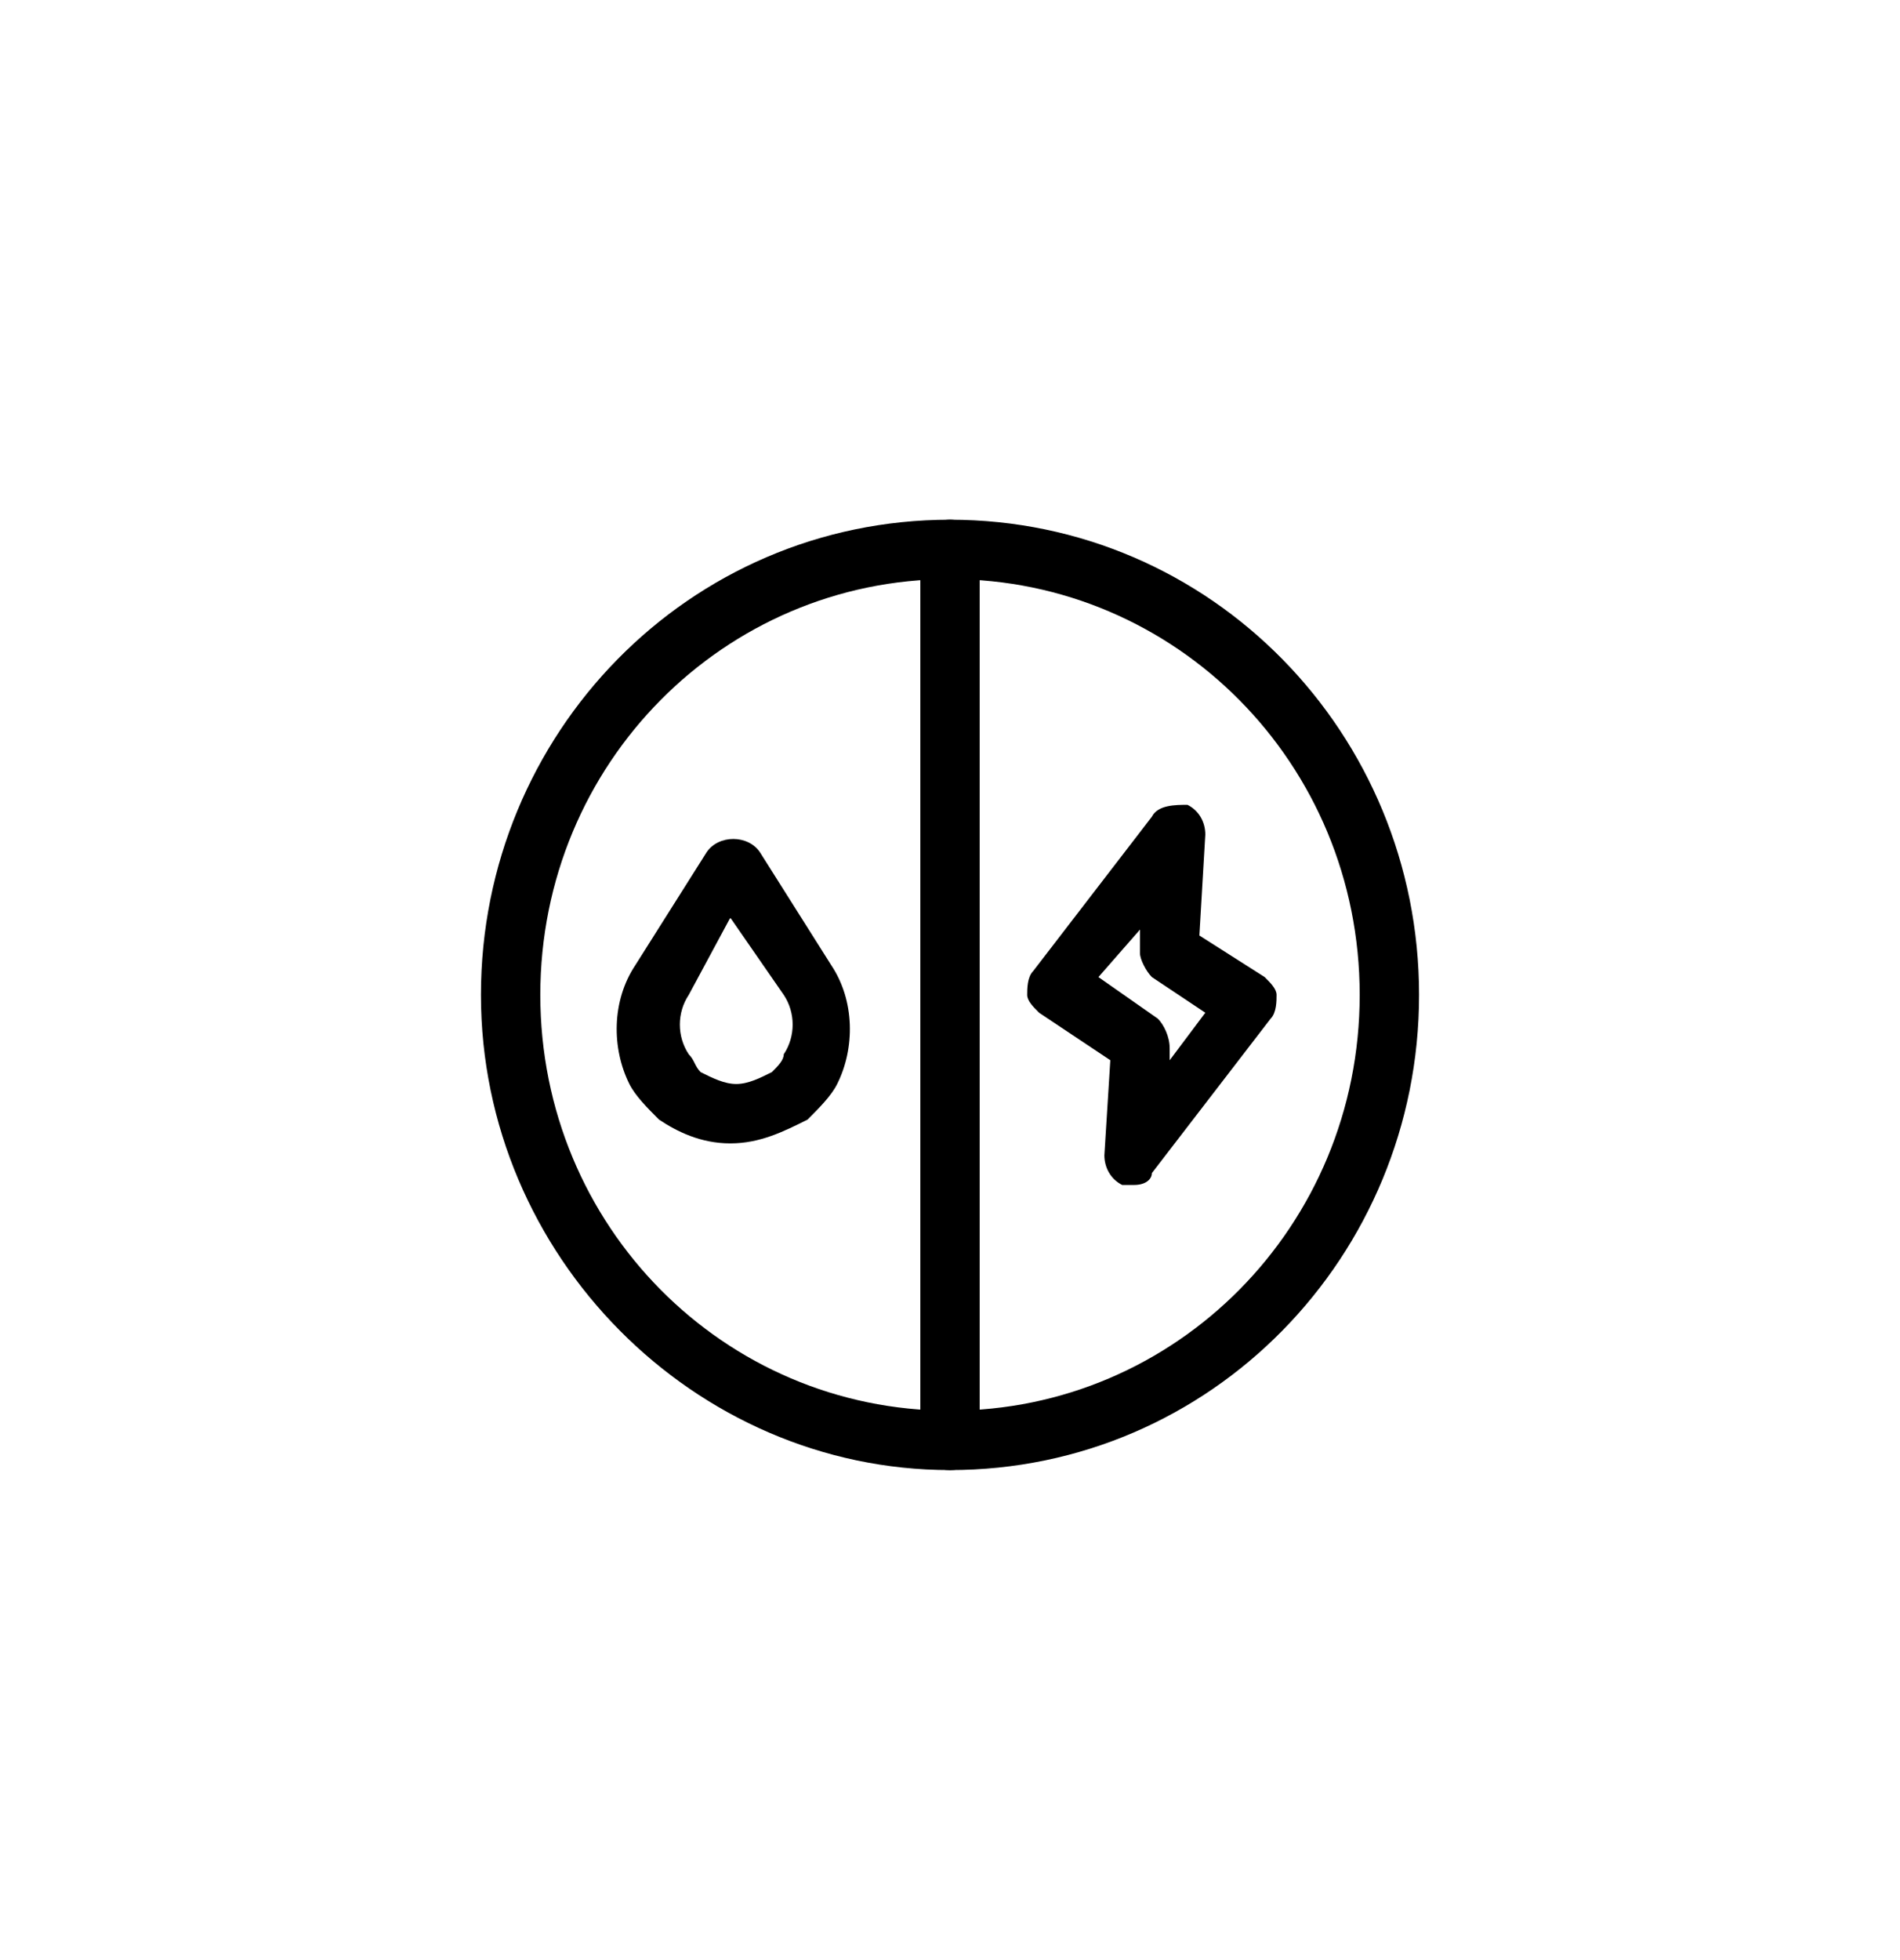
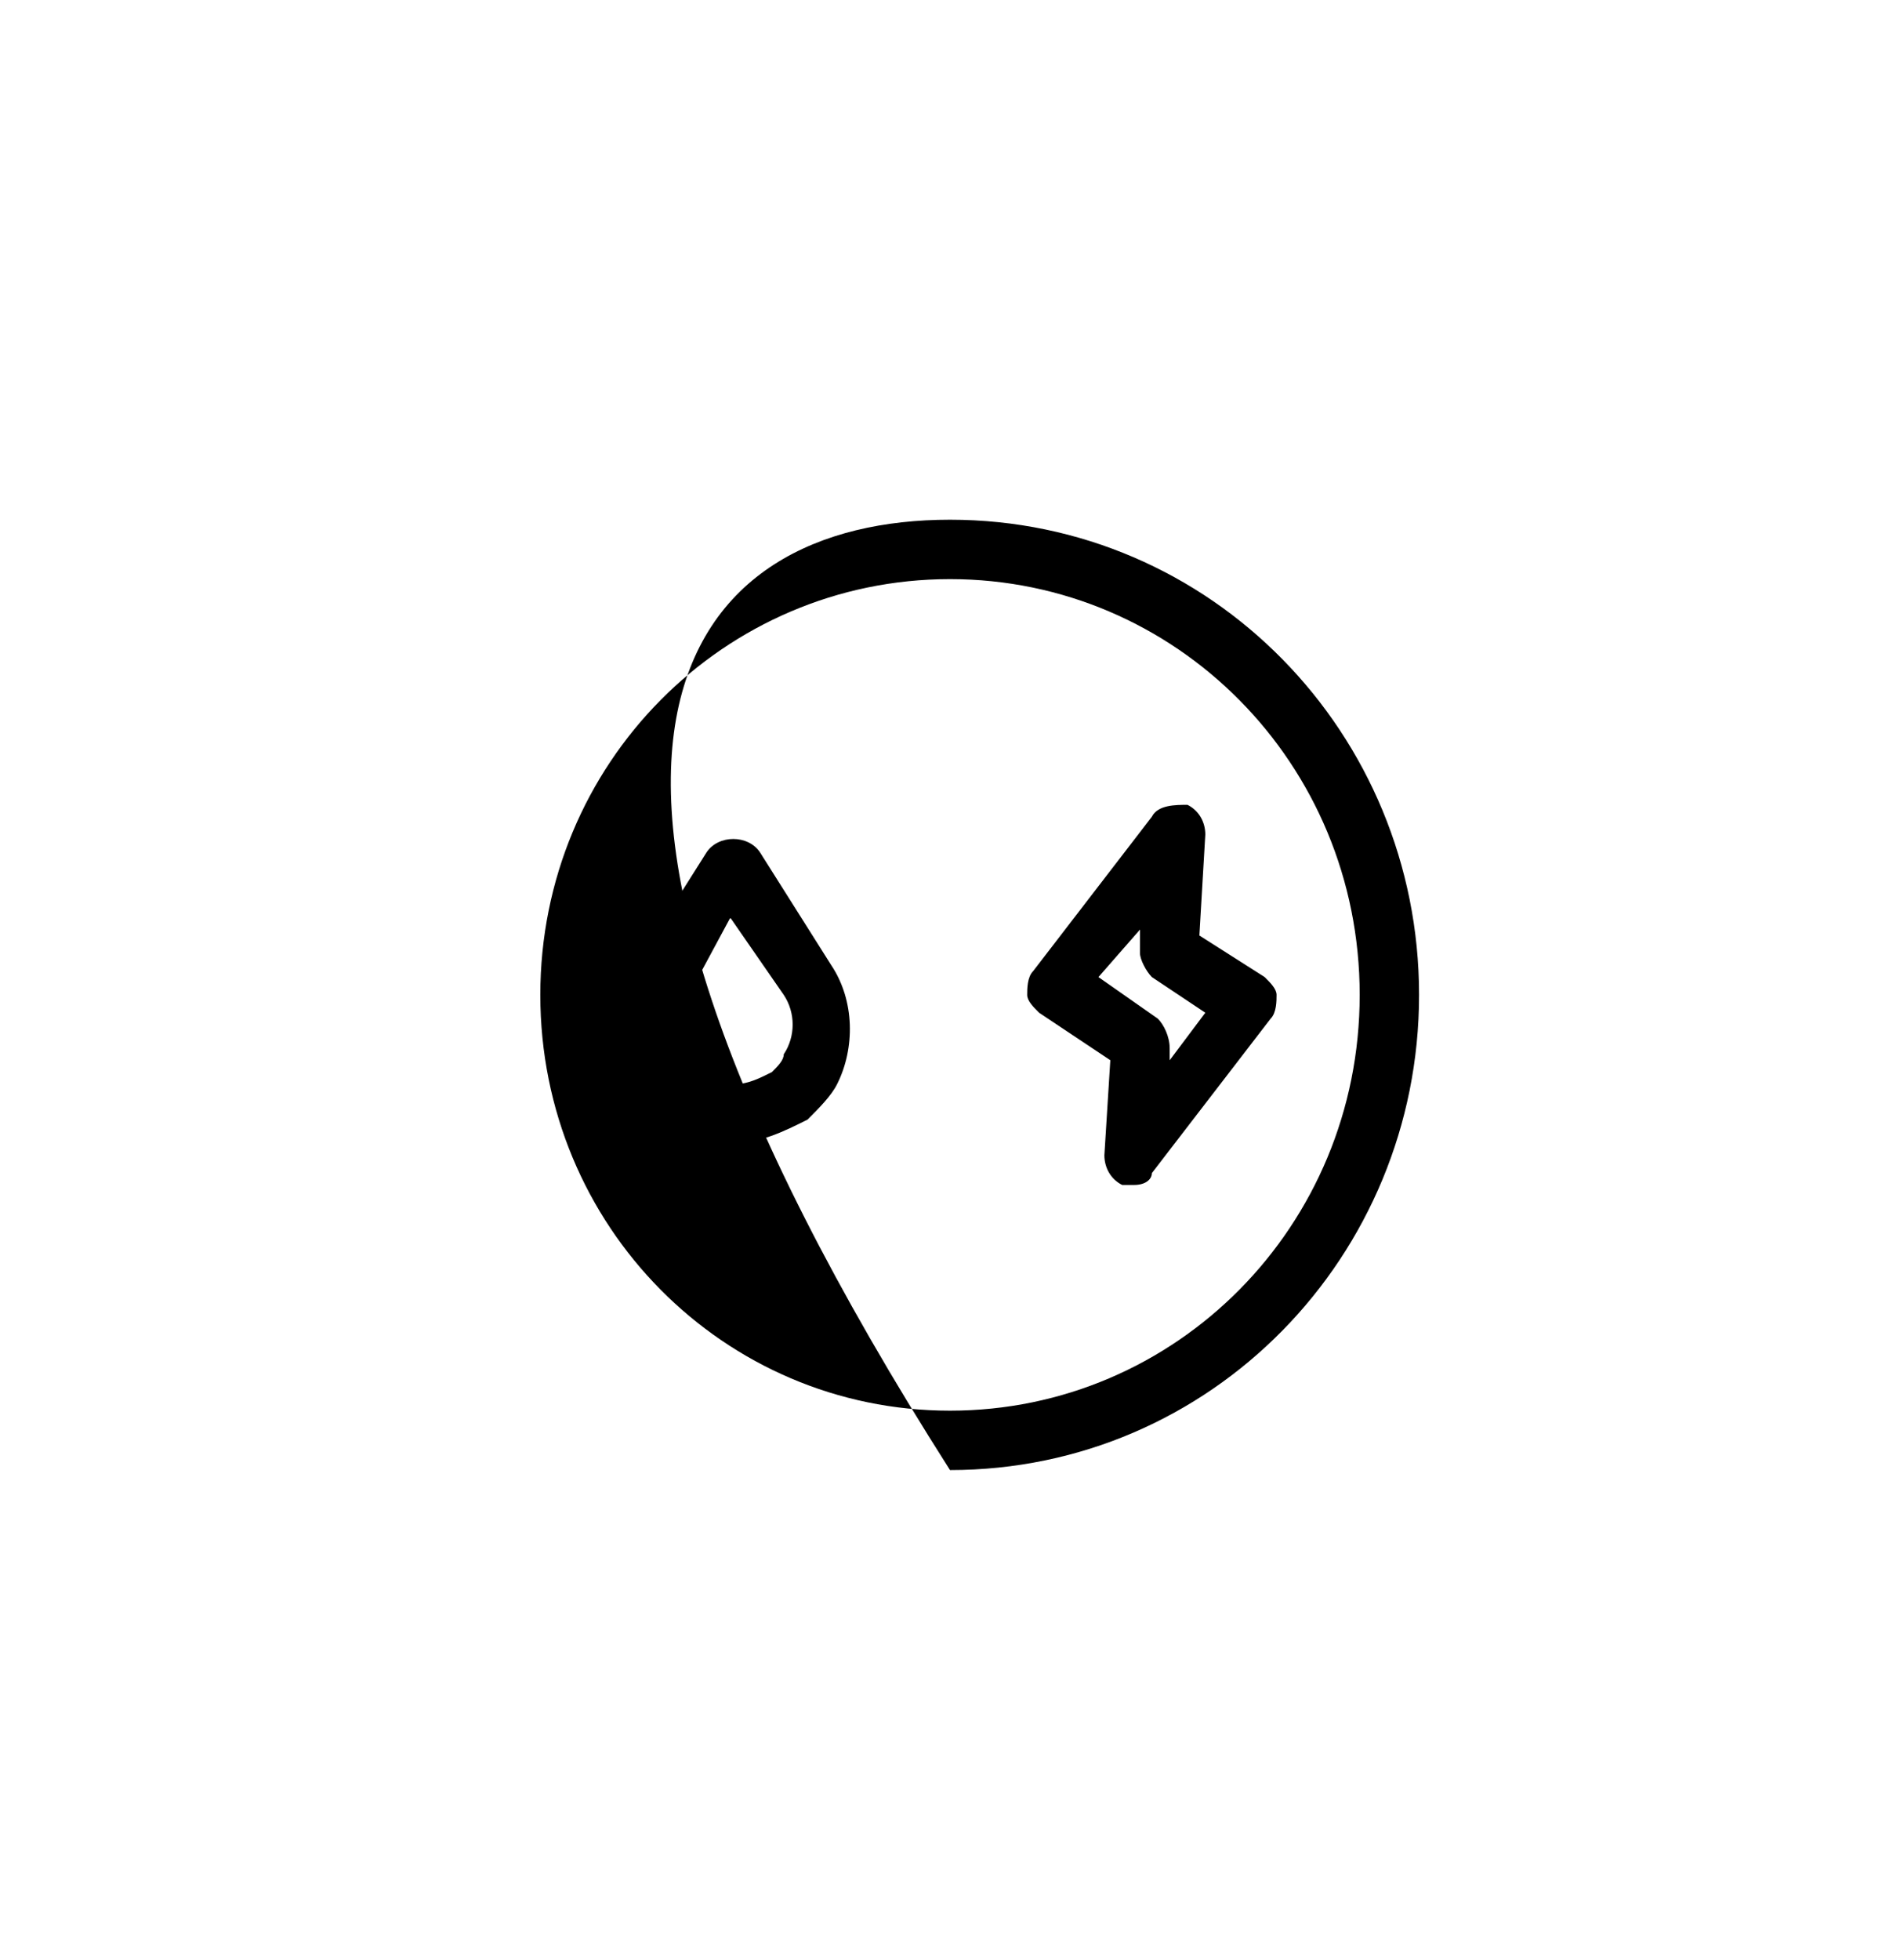
<svg xmlns="http://www.w3.org/2000/svg" width="32" height="33" viewBox="0 0 32 33" fill="none">
  <path d="M12.3 19.25C11.8 19.25 11.4 19.05 11.1 18.85C10.9 18.65 10.7 18.45 10.6 18.25C10.3 17.65 10.3 16.85 10.7 16.25L11.9 14.35C12.1 14.05 12.6 14.05 12.8 14.35L14 16.25C14.4 16.85 14.4 17.65 14.1 18.25C14 18.45 13.8 18.65 13.6 18.85C13.2 19.05 12.8 19.25 12.3 19.25ZM12.3 15.45L11.6 16.75C11.4 17.05 11.4 17.45 11.6 17.75C11.7 17.85 11.7 17.95 11.8 18.05C12 18.15 12.2 18.25 12.4 18.25C12.6 18.25 12.8 18.15 13 18.05C13.1 17.95 13.2 17.85 13.2 17.75C13.4 17.45 13.4 17.05 13.2 16.75L12.3 15.45Z" fill="black" />
  <path d="M19.1 19.95C19 19.95 19 19.95 18.9 19.95C18.7 19.85 18.6 19.65 18.6 19.45L18.7 17.85L17.5 17.05C17.4 16.95 17.3 16.85 17.3 16.75C17.3 16.65 17.3 16.45 17.4 16.35L19.4 13.75C19.5 13.55 19.8 13.55 20 13.55C20.2 13.65 20.3 13.85 20.3 14.05L20.2 15.75L21.3 16.45C21.4 16.55 21.5 16.65 21.5 16.75C21.5 16.85 21.5 17.05 21.4 17.15L19.4 19.75C19.4 19.85 19.3 19.95 19.1 19.95ZM18.5 16.45L19.5 17.15C19.6 17.25 19.7 17.45 19.7 17.65V17.85L20.3 17.05L19.4 16.45C19.3 16.35 19.2 16.15 19.2 16.05V15.65L18.5 16.45Z" fill="black" />
-   <path d="M16 24.75C11.7 24.75 8.1 21.15 8.1 16.75C8.1 12.35 11.6 8.75 16 8.75C20.4 8.75 23.9 12.35 23.9 16.75C23.9 21.15 20.4 24.75 16 24.75ZM16 9.75C12.2 9.75 9.1 12.85 9.1 16.75C9.1 20.65 12.2 23.75 16 23.75C19.8 23.75 22.9 20.65 22.9 16.75C22.9 12.85 19.8 9.75 16 9.75Z" fill="black" />
-   <path d="M16 24.75C15.7 24.75 15.5 24.55 15.5 24.25V9.25C15.5 8.95 15.7 8.75 16 8.75C16.3 8.75 16.5 8.95 16.5 9.25V24.25C16.5 24.55 16.3 24.75 16 24.75Z" fill="black" />
+   <path d="M16 24.75C8.1 12.35 11.6 8.75 16 8.75C20.4 8.75 23.9 12.35 23.9 16.75C23.9 21.15 20.4 24.75 16 24.75ZM16 9.75C12.2 9.75 9.1 12.85 9.1 16.75C9.1 20.65 12.2 23.75 16 23.75C19.8 23.75 22.9 20.65 22.9 16.75C22.9 12.85 19.8 9.75 16 9.75Z" fill="black" />
</svg>